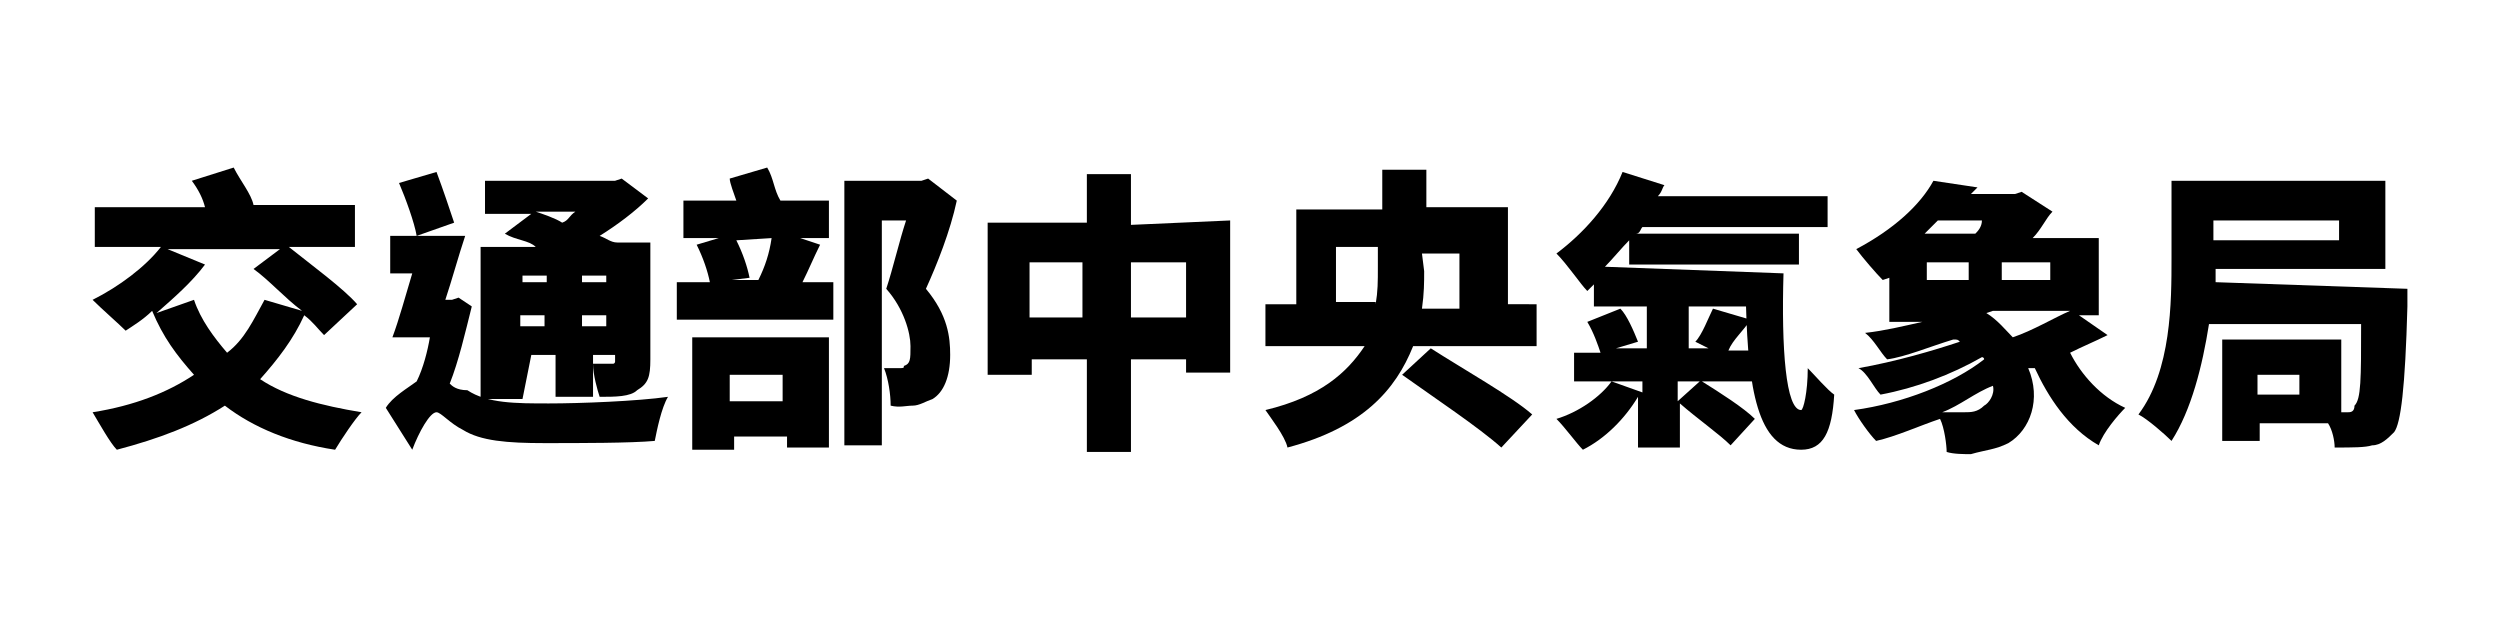
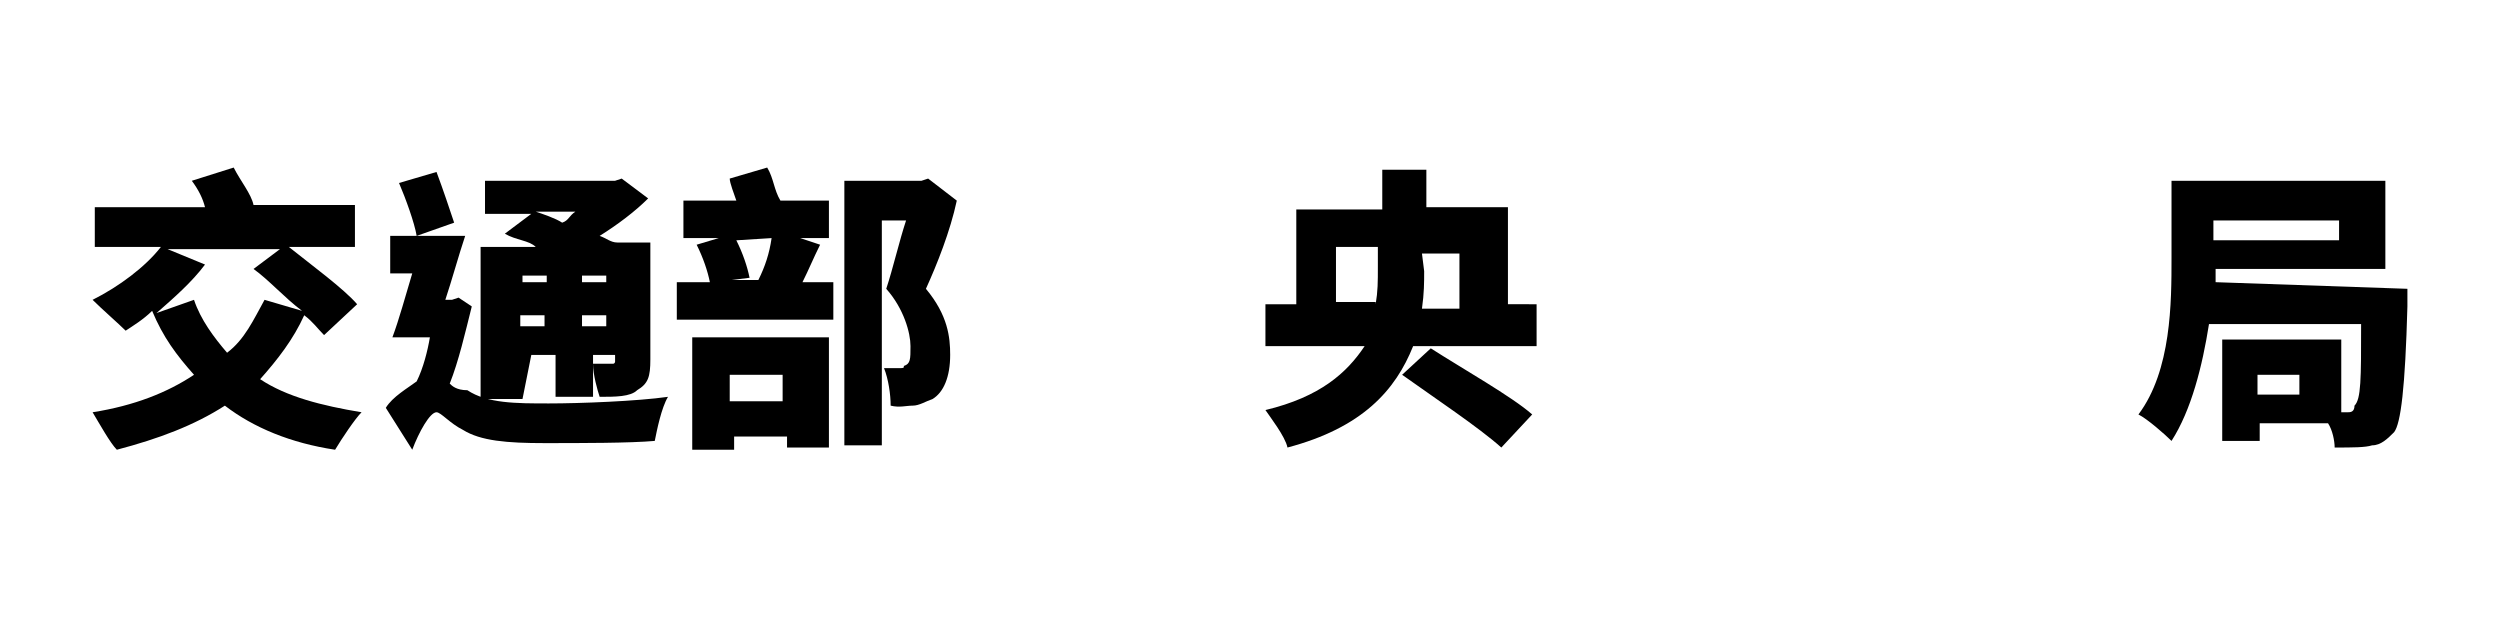
<svg xmlns="http://www.w3.org/2000/svg" version="1.1" id="圖層_1" x="0px" y="0px" viewBox="0 0 113.4 28.3" style="enable-background:new 0 0 113.4 28.3;" xml:space="preserve">
  <g>
    <path d="M14.7,15.2c-0.3-0.3-0.5-0.6-0.9-0.9c-0.5,1.1-1.2,2-2,2.9c1.2,0.8,2.8,1.2,4.6,1.5c-0.3,0.3-0.9,1.2-1.2,1.7   c-2-0.3-3.7-1-5-2c-1.4,0.9-3,1.5-4.9,2c-0.3-0.3-0.8-1.2-1.1-1.7c1.9-0.3,3.4-0.9,4.6-1.7c-0.8-0.9-1.4-1.7-1.9-2.9   C6.5,14.5,6,14.8,5.7,15c-0.3-0.3-1.1-1-1.5-1.4c1.2-0.6,2.4-1.5,3.1-2.4h-3V9.4h5C9.2,9,9,8.6,8.7,8.2l1.9-0.6   c0.3,0.6,0.8,1.2,0.9,1.7h4.6v1.9h-3c1,0.8,2.5,1.9,3.1,2.6L14.7,15.2z M8.8,13.6c0.3,0.9,0.9,1.7,1.5,2.4c0.8-0.6,1.2-1.5,1.7-2.4   l1.7,0.5c-0.8-0.6-1.5-1.4-2.2-1.9l1.2-0.9H7.6L9.3,12c-0.6,0.8-1.4,1.5-2.2,2.2L8.8,13.6z" />
    <path d="M21.4,13.9c-0.3,1.2-0.6,2.5-1,3.5c0.1,0.1,0.3,0.3,0.8,0.3c0.9,0.6,2.2,0.6,3.7,0.6c1.4,0,4-0.1,5.4-0.3   c-0.3,0.5-0.5,1.5-0.6,2c-1.1,0.1-3.4,0.1-5,0.1c-1.7,0-2.9-0.1-3.7-0.6c-0.6-0.3-1-0.8-1.2-0.8c-0.3,0-0.8,0.9-1.1,1.7l-1.2-1.9   c0.3-0.5,1-0.9,1.4-1.2c0.3-0.6,0.5-1.4,0.6-2h-1.7c0.3-0.8,0.6-1.9,0.9-2.9h-1v-1.7h3.4c-0.3,0.9-0.6,2-0.9,2.9h0.3l0.3-0.1   L21.4,13.9z M18.9,10.7c-0.1-0.6-0.5-1.7-0.8-2.4l1.7-0.5c0.3,0.8,0.6,1.7,0.8,2.3L18.9,10.7z M23.7,18.1h-1.9v-6.9h2.5   c-0.3-0.3-0.9-0.3-1.4-0.6l1.2-0.9H22V8.2h5.9l0.3-0.1L29.4,9c-0.6,0.6-1.4,1.2-2.2,1.7c0.3,0.1,0.5,0.3,0.8,0.3h1.5v5.3   c0,0.8-0.1,1.1-0.6,1.4c-0.3,0.3-1,0.3-1.7,0.3c-0.1-0.3-0.3-1-0.3-1.5c0.3,0,0.8,0,0.9,0c0.1,0,0.1-0.1,0.1-0.1v-0.3h-1v1.9h-1.7   v-1.9h-1.1L23.7,18.1L23.7,18.1z M23.7,12.5v0.3h1.1v-0.3H23.7z M24.7,14.8v-0.5h-1.1v0.5H24.7z M24.3,9.6c0.3,0.1,0.9,0.3,1.2,0.5   c0.3-0.1,0.3-0.3,0.6-0.5H24.3z M26.4,12.5v0.3h1.1v-0.3H26.4z M27.5,14.8v-0.5h-1.1v0.5H27.5z" />
    <path d="M37.2,11.1c-0.3,0.6-0.5,1.1-0.8,1.7h1.4v1.7h-7.1v-1.7h1.5c-0.1-0.5-0.3-1.1-0.6-1.7l1-0.3H31V9.1h2.4   c-0.1-0.3-0.3-0.8-0.3-1l1.7-0.5c0.3,0.5,0.3,1,0.6,1.5h2.2v1.7h-1.3L37.2,11.1z M31.4,15.3h6.2v5h-1.9v-0.5h-2.4v0.6h-1.9   L31.4,15.3L31.4,15.3z M33.1,17v1.2h2.4V17H33.1z M33.4,10.9c0.3,0.6,0.5,1.2,0.6,1.7l-0.8,0.1h1.2c0.3-0.6,0.5-1.2,0.6-1.9   L33.4,10.9L33.4,10.9z M43.4,9.1c-0.3,1.4-0.9,2.9-1.4,4c1,1.2,1.1,2.2,1.1,3c0,1-0.3,1.7-0.8,2c-0.3,0.1-0.6,0.3-0.9,0.3   c-0.3,0-0.6,0.1-1,0c0-0.5-0.1-1.2-0.3-1.7c0.3,0,0.3,0,0.6,0c0.3,0,0.3,0,0.3-0.1c0.3-0.1,0.3-0.3,0.3-0.9c0-0.6-0.3-1.7-1.1-2.6   c0.3-0.9,0.6-2.2,0.9-3.1h-1.1v10.2h-1.7v-12h3.5l0.3-0.1L43.4,9.1z" />
-     <path d="M55.8,10v6.9h-2v-0.6h-2.5v4.2h-2v-4.2h-2.5V17h-2v-6.9h4.5V7.9h2v2.3L55.8,10L55.8,10z M49.1,14.4v-2.5h-2.4v2.5   C46.7,14.4,49.1,14.4,49.1,14.4z M53.8,14.4v-2.5h-2.5v2.5C51.3,14.4,53.8,14.4,53.8,14.4z" />
    <path d="M69.7,13.8v1.9h-5.6c-0.8,2-2.3,3.7-5.7,4.6c-0.1-0.5-0.8-1.4-1-1.7c2.5-0.6,3.7-1.7,4.5-2.9h-4.5v-1.9h1.4V9.5h3.9V7.7h2   v1.7h3.7v4.4L69.7,13.8L69.7,13.8z M62.4,13.8c0.1-0.6,0.1-1,0.1-1.7v-0.9h-1.9v2.5H62.4L62.4,13.8L62.4,13.8z M64.9,15.8   c1.4,0.9,3.7,2.2,4.6,3l-1.4,1.5c-1-0.9-3.1-2.3-4.5-3.3L64.9,15.8z M64.6,12.3c0,0.5,0,1-0.1,1.7h1.7v-2.5h-1.7L64.6,12.3   L64.6,12.3z" />
-     <path d="M80.9,12.4c-0.1,3.4,0.1,6.2,0.8,6.2c0.1,0,0.3-0.8,0.3-1.9c0.3,0.3,0.9,1,1.2,1.2c-0.1,1.7-0.5,2.5-1.5,2.5   c-2,0-2.4-2.9-2.5-6.5h-6.9v-1c-0.1,0.1-0.3,0.3-0.3,0.3c-0.3-0.3-0.9-1.2-1.4-1.7c1.2-0.9,2.4-2.2,3-3.7l1.9,0.6   c-0.1,0.1-0.1,0.3-0.3,0.5h7.7v1.4h-8.4c-0.1,0.1-0.1,0.3-0.3,0.3h7.4v1.4h-7.7v-1.1c-0.3,0.3-0.8,0.9-1.1,1.2L80.9,12.4L80.9,12.4   z M77.2,17.3c0.8,0.5,1.9,1.2,2.4,1.7l-1.1,1.2c-0.5-0.5-1.5-1.2-2.3-1.9v2h-1.9V18c-0.6,1-1.5,1.9-2.5,2.4c-0.3-0.3-0.8-1-1.2-1.4   c1-0.3,2-1,2.5-1.7l1.4,0.5v-0.5h-3.1v-1.3h1.2c-0.1-0.3-0.3-0.9-0.6-1.4l1.5-0.6c0.3,0.3,0.6,1,0.8,1.5l-1,0.3h1.4v-1.9h1.9v1.9   h0.9l-0.6-0.3c0.3-0.3,0.6-1.1,0.8-1.5l1.7,0.5c-0.3,0.5-0.8,0.9-1,1.4h1.2v1.4H77.2L77.2,17.3z M77.1,17.3h-1v0.9L77.1,17.3z" />
-     <path d="M95.6,15.2c-0.6,0.3-1.1,0.5-1.7,0.8c0.5,1,1.4,2,2.5,2.5c-0.3,0.3-1,1.1-1.2,1.7c-1.4-0.8-2.3-2.2-2.9-3.5H92   c0.6,1.4,0.1,2.8-0.9,3.4c-0.6,0.3-1,0.3-1.7,0.5c-0.3,0-0.8,0-1.1-0.1c0-0.3-0.1-1.1-0.3-1.5c-0.9,0.3-2,0.8-2.9,1   c-0.3-0.3-0.8-1-1-1.4c2.2-0.3,4.5-1.2,5.9-2.3c0-0.1-0.1-0.1-0.1-0.1c-1.4,0.8-3,1.4-4.6,1.7c-0.3-0.3-0.6-1-1-1.2   c1.7-0.3,3.4-0.8,4.6-1.2c-0.1-0.1-0.1-0.1-0.3-0.1c-1,0.3-2.2,0.8-3,0.9c-0.3-0.3-0.6-0.9-1-1.2c0.9-0.1,1.7-0.3,2.6-0.5h-1.5v-2   l-0.3,0.1c-0.3-0.3-0.9-1-1.2-1.4c1.7-0.9,2.9-2,3.5-3.1l2,0.3c-0.1,0.1-0.3,0.3-0.3,0.3h2l0.3-0.1l1.4,0.9   c-0.3,0.3-0.5,0.8-0.9,1.2h3v3.5h-0.9L95.6,15.2z M89.3,12.7v-0.8h-1.9v0.8H89.3z M87.9,10c-0.1,0.1-0.3,0.3-0.6,0.6h2.3   c0.1-0.1,0.3-0.3,0.3-0.6H87.9z M90.4,17.5c-0.8,0.3-1.5,0.9-2.3,1.2c0.3,0,0.8,0,1,0c0.3,0,0.6,0,0.9-0.3   C90.2,18.3,90.5,17.9,90.4,17.5z M90.1,14.2c0.5,0.3,0.9,0.8,1.2,1.1c0.9-0.3,1.9-0.9,2.6-1.2h-3.5L90.1,14.2z M90.8,12.7H93v-0.8   h-2.2V12.7z" />
    <path d="M109.2,13.1c0,0,0,0.5,0,0.8c-0.1,3.7-0.3,5.3-0.6,5.7c-0.3,0.3-0.6,0.6-1,0.6c-0.3,0.1-0.9,0.1-1.7,0.1   c0-0.3-0.1-0.8-0.3-1.1h-3.1V20h-1.7v-4.6h5.4v3.3c0.1,0,0.3,0,0.3,0c0.1,0,0.3,0,0.3-0.3c0.3-0.3,0.3-1.2,0.3-3.7h-6.9   c-0.3,1.9-0.8,3.9-1.7,5.3c-0.3-0.3-1.1-1-1.5-1.2c1.5-2,1.5-5.1,1.5-7.1V8.2h9.7v4h-7.7c0,0.3,0,0.3,0,0.6L109.2,13.1L109.2,13.1   L109.2,13.1z M100.4,10v0.9h5.7V10H100.4z M104.3,17h-1.9v0.9h1.9V17L104.3,17z" />
  </g>
</svg>